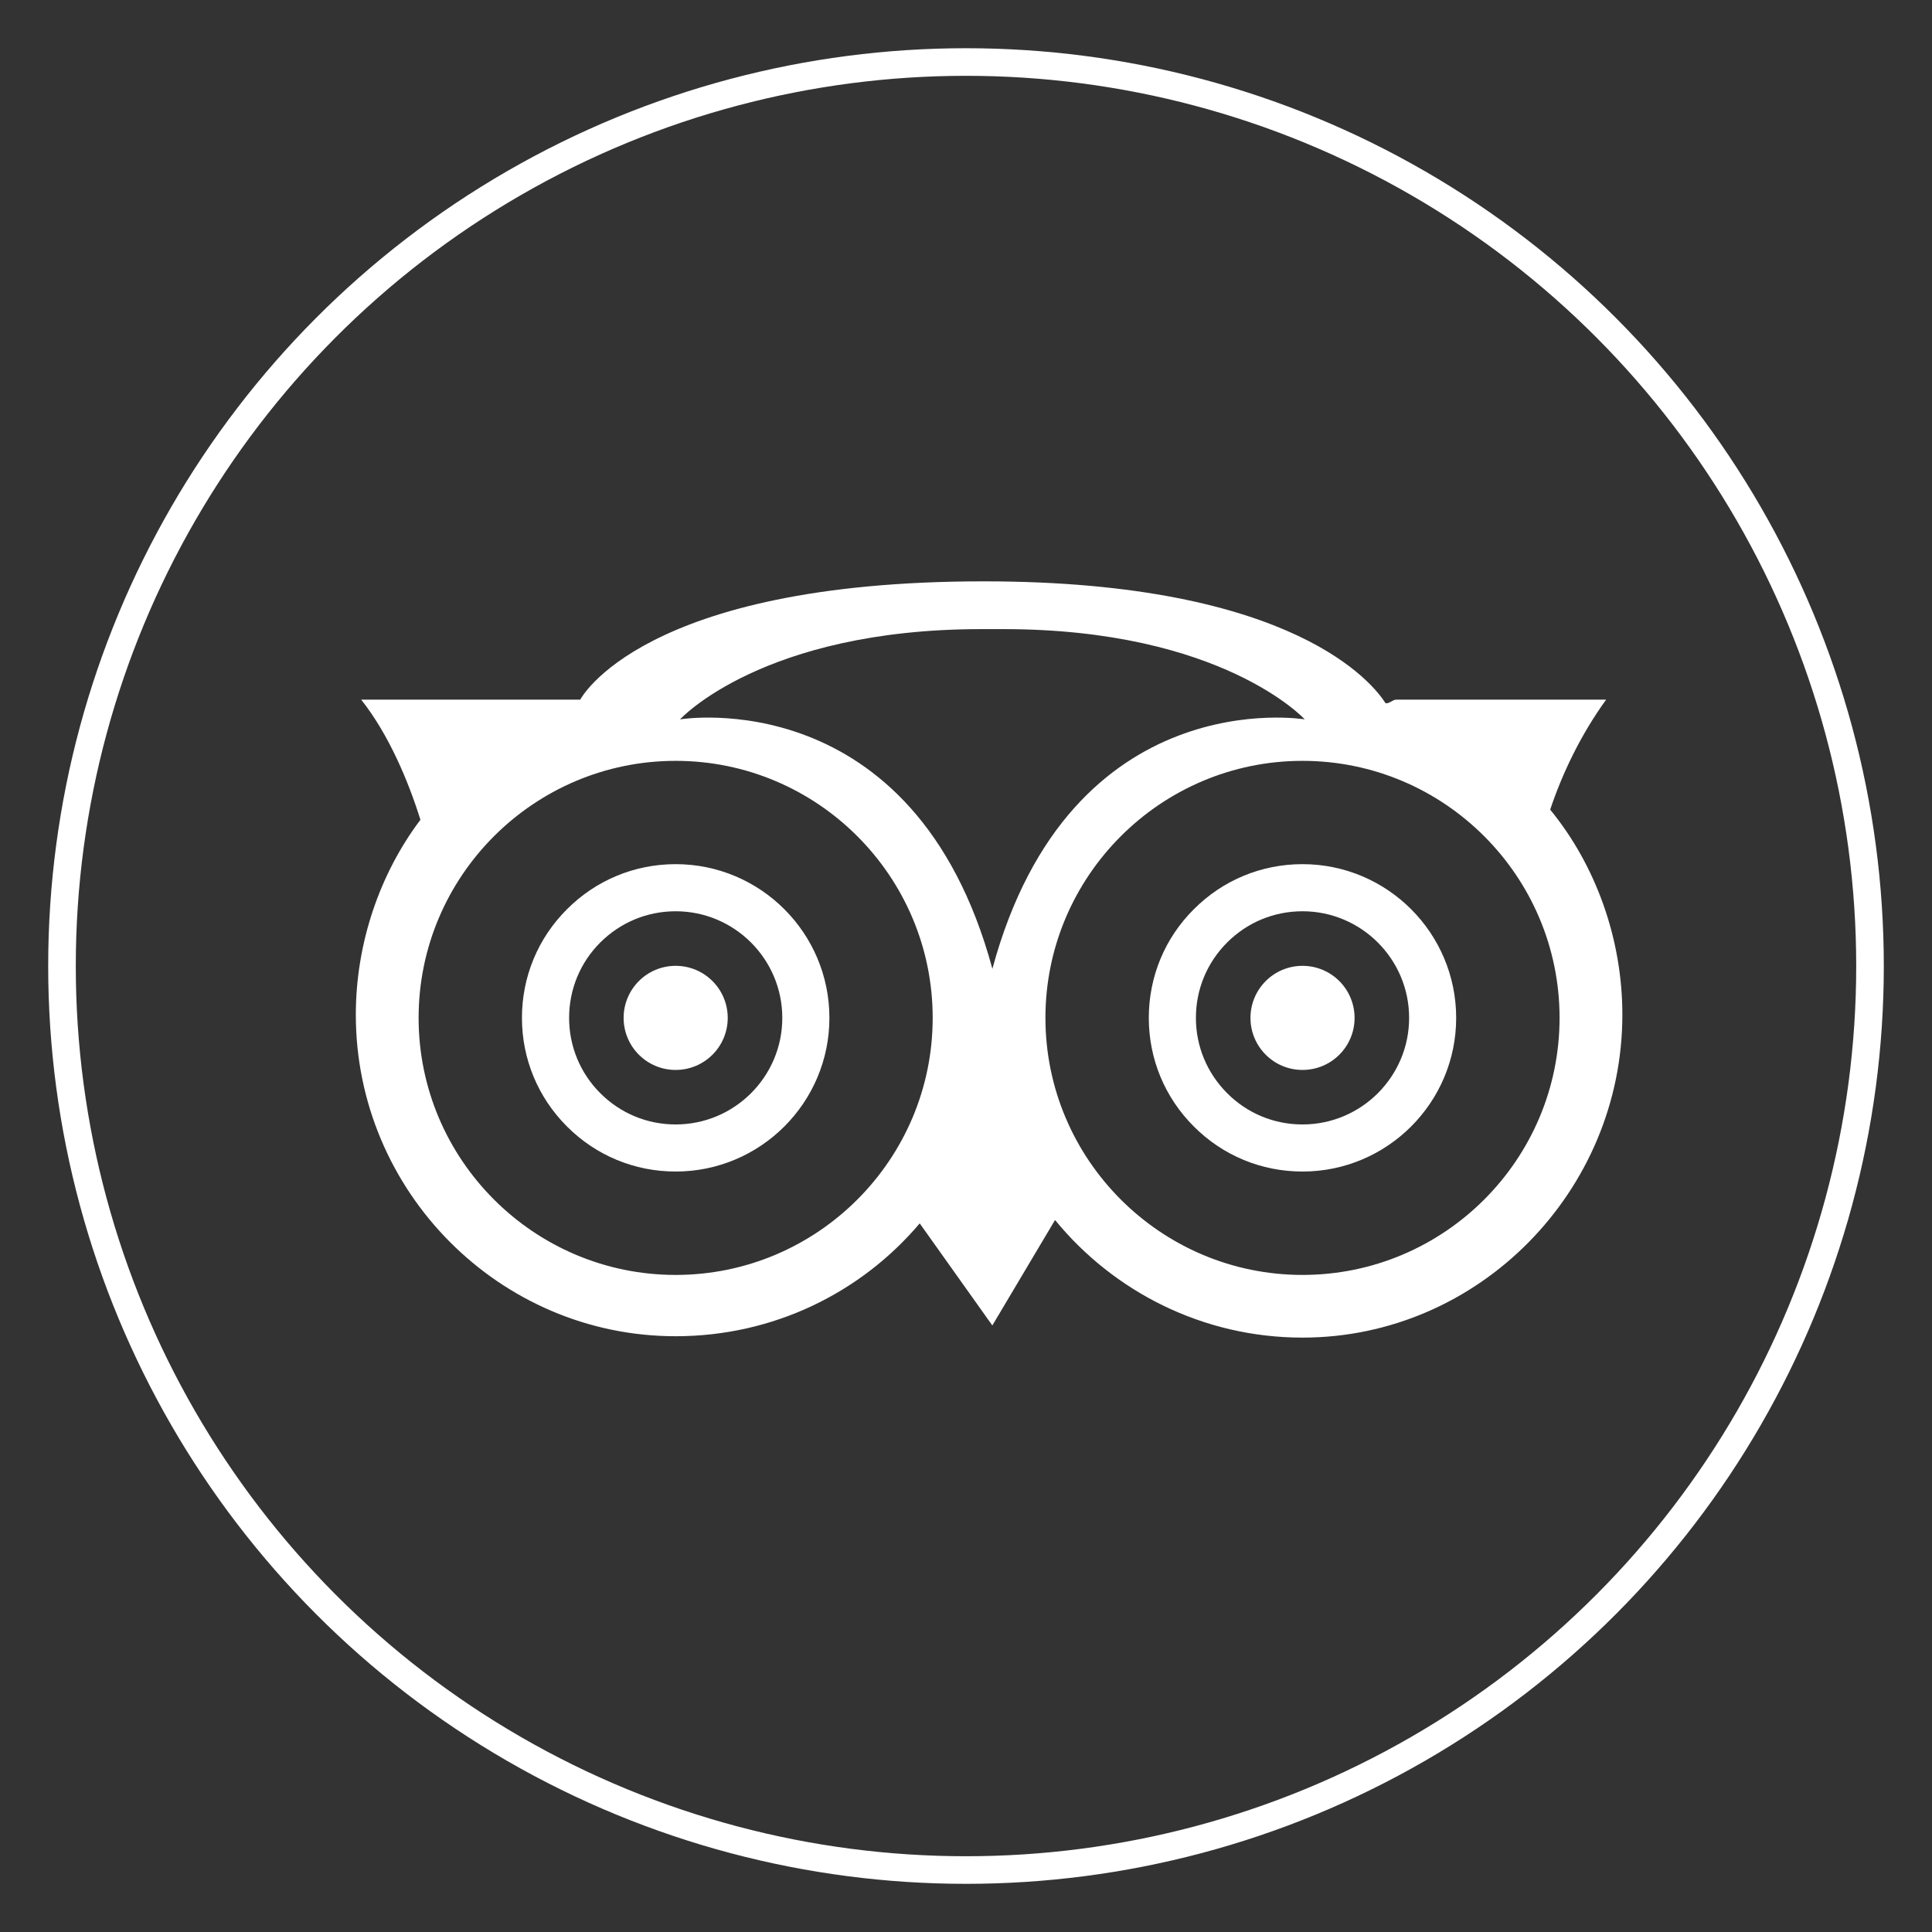
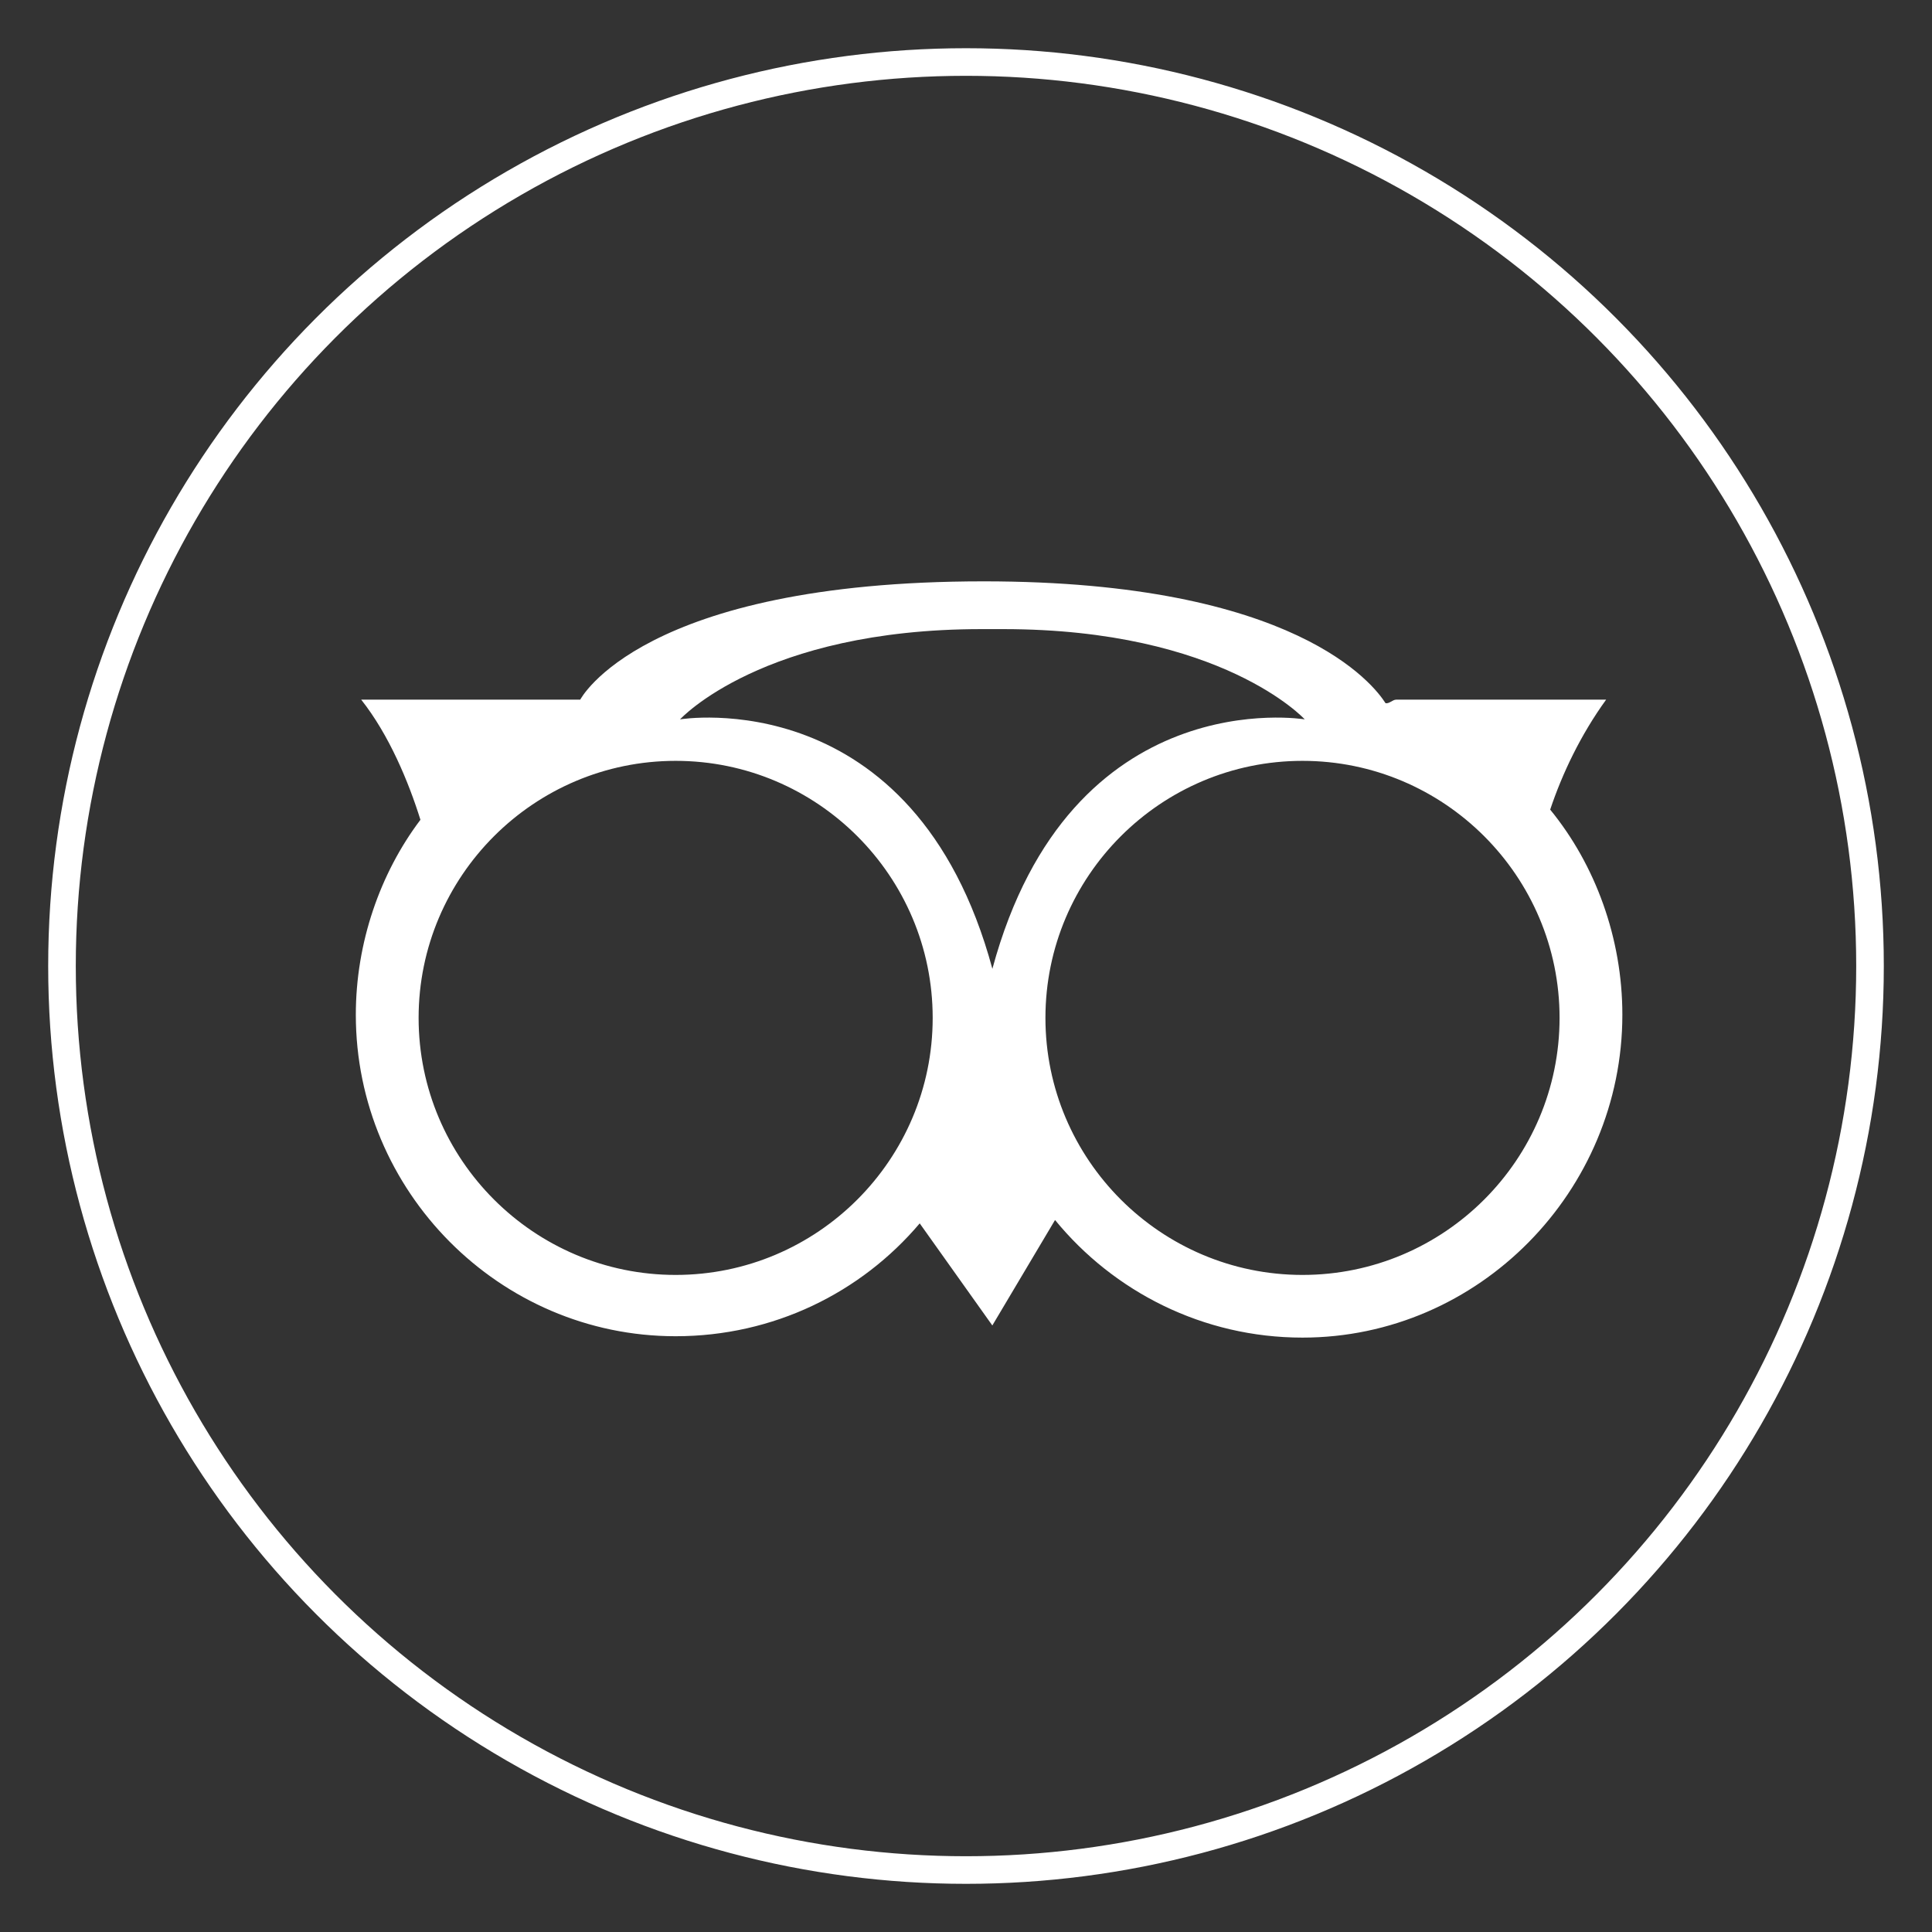
<svg xmlns="http://www.w3.org/2000/svg" version="1.1" x="0px" y="0px" width="70px" height="70px" viewBox="-1.746 -1.746 70 70" overflow="visible" enable-background="new -1.746 -1.746 70 70" xml:space="preserve">
  <rect x="-1.746" y="-1.746" width="70" height="70" fill="#333333" stroke="none" />
  <defs>
</defs>
  <path fill="#FFFFFF" d="M54.42,27.588c0.436-1.303,1.102-2.706,2.027-3.984h-7.609c-0.127,0-0.258,0.161-0.385,0.125  c-0.414-0.648-3.244-4.412-14.557-4.412c-12.417,0-14.619,4.287-14.619,4.287h-7.936c1.012,1.278,1.717,2.98,2.146,4.352  c-1.463,1.938-2.341,4.455-2.341,7.066c0,6.391,5.198,11.646,11.587,11.646c3.544,0,6.716-1.575,8.844-4.089l2.631,3.699  l2.272-3.821c2.123,2.595,5.355,4.261,8.965,4.261c6.393,0,11.59-5.309,11.59-11.698C57.036,32.246,56.055,29.584,54.42,27.588   M22.734,44.447c-5.134,0-9.313-4.178-9.313-9.313s4.18-9.313,9.313-9.313c5.137,0,9.313,4.178,9.313,9.313  S27.871,44.447,22.734,44.447 M22.893,24.318c0,0,2.987-3.27,10.923-3.27h0.787c7.936,0,10.924,3.27,10.924,3.27  s-8.488-1.416-11.317,9.038C31.381,22.902,22.893,24.318,22.893,24.318 M45.446,44.447c-5.135,0-9.314-4.178-9.314-9.313  s4.18-9.313,9.314-9.313c5.137,0,9.314,4.178,9.314,9.313S50.583,44.447,45.446,44.447" />
  <circle fill="none" stroke="#FFFFFF" stroke-miterlimit="10" cx="33.254" cy="33.255" r="32.754" />
-   <path fill="#FFFFFF" d="M22.734,33.248c-1.041,0-1.885,0.844-1.885,1.887c0,1.041,0.844,1.885,1.885,1.885  c1.043,0,1.887-0.844,1.887-1.885C24.621,34.092,23.777,33.248,22.734,33.248" />
-   <path fill="#FFFFFF" d="M45.446,33.248c-1.041,0-1.885,0.844-1.885,1.887c0,1.041,0.844,1.885,1.885,1.885  c1.043,0,1.887-0.844,1.887-1.885C47.333,34.092,46.489,33.248,45.446,33.248" />
-   <path fill="#FFFFFF" d="M22.734,29.564c-1.486,0-2.884,0.579-3.936,1.632c-1.053,1.05-1.633,2.448-1.633,3.938  c0,1.485,0.58,2.884,1.633,3.936c1.052,1.053,2.449,1.631,3.936,1.631c3.074,0,5.571-2.498,5.571-5.566  C28.306,32.062,25.809,29.564,22.734,29.564 M22.734,38.995c-1.031,0-1.998-0.401-2.73-1.132c-0.729-0.73-1.13-1.7-1.13-2.729  c0-1.033,0.401-2.004,1.13-2.733c0.732-0.728,1.699-1.13,2.73-1.13c2.131,0,3.864,1.732,3.864,3.863  C26.599,37.264,24.865,38.995,22.734,38.995" />
-   <path fill="#FFFFFF" d="M45.446,29.564c-1.488,0-2.885,0.579-3.936,1.632c-1.055,1.05-1.633,2.448-1.633,3.938  c0,1.485,0.578,2.884,1.633,3.936c1.051,1.053,2.447,1.631,3.936,1.631c3.072,0,5.568-2.498,5.568-5.566  C51.014,32.062,48.518,29.564,45.446,29.564 M45.446,38.995c-1.031,0-2.002-0.401-2.729-1.132c-0.73-0.73-1.133-1.7-1.133-2.729  c0-1.033,0.402-2.004,1.133-2.733c0.727-0.728,1.697-1.13,2.729-1.13c2.129,0,3.863,1.732,3.863,3.863  C49.309,37.264,47.575,38.995,45.446,38.995" />
</svg>